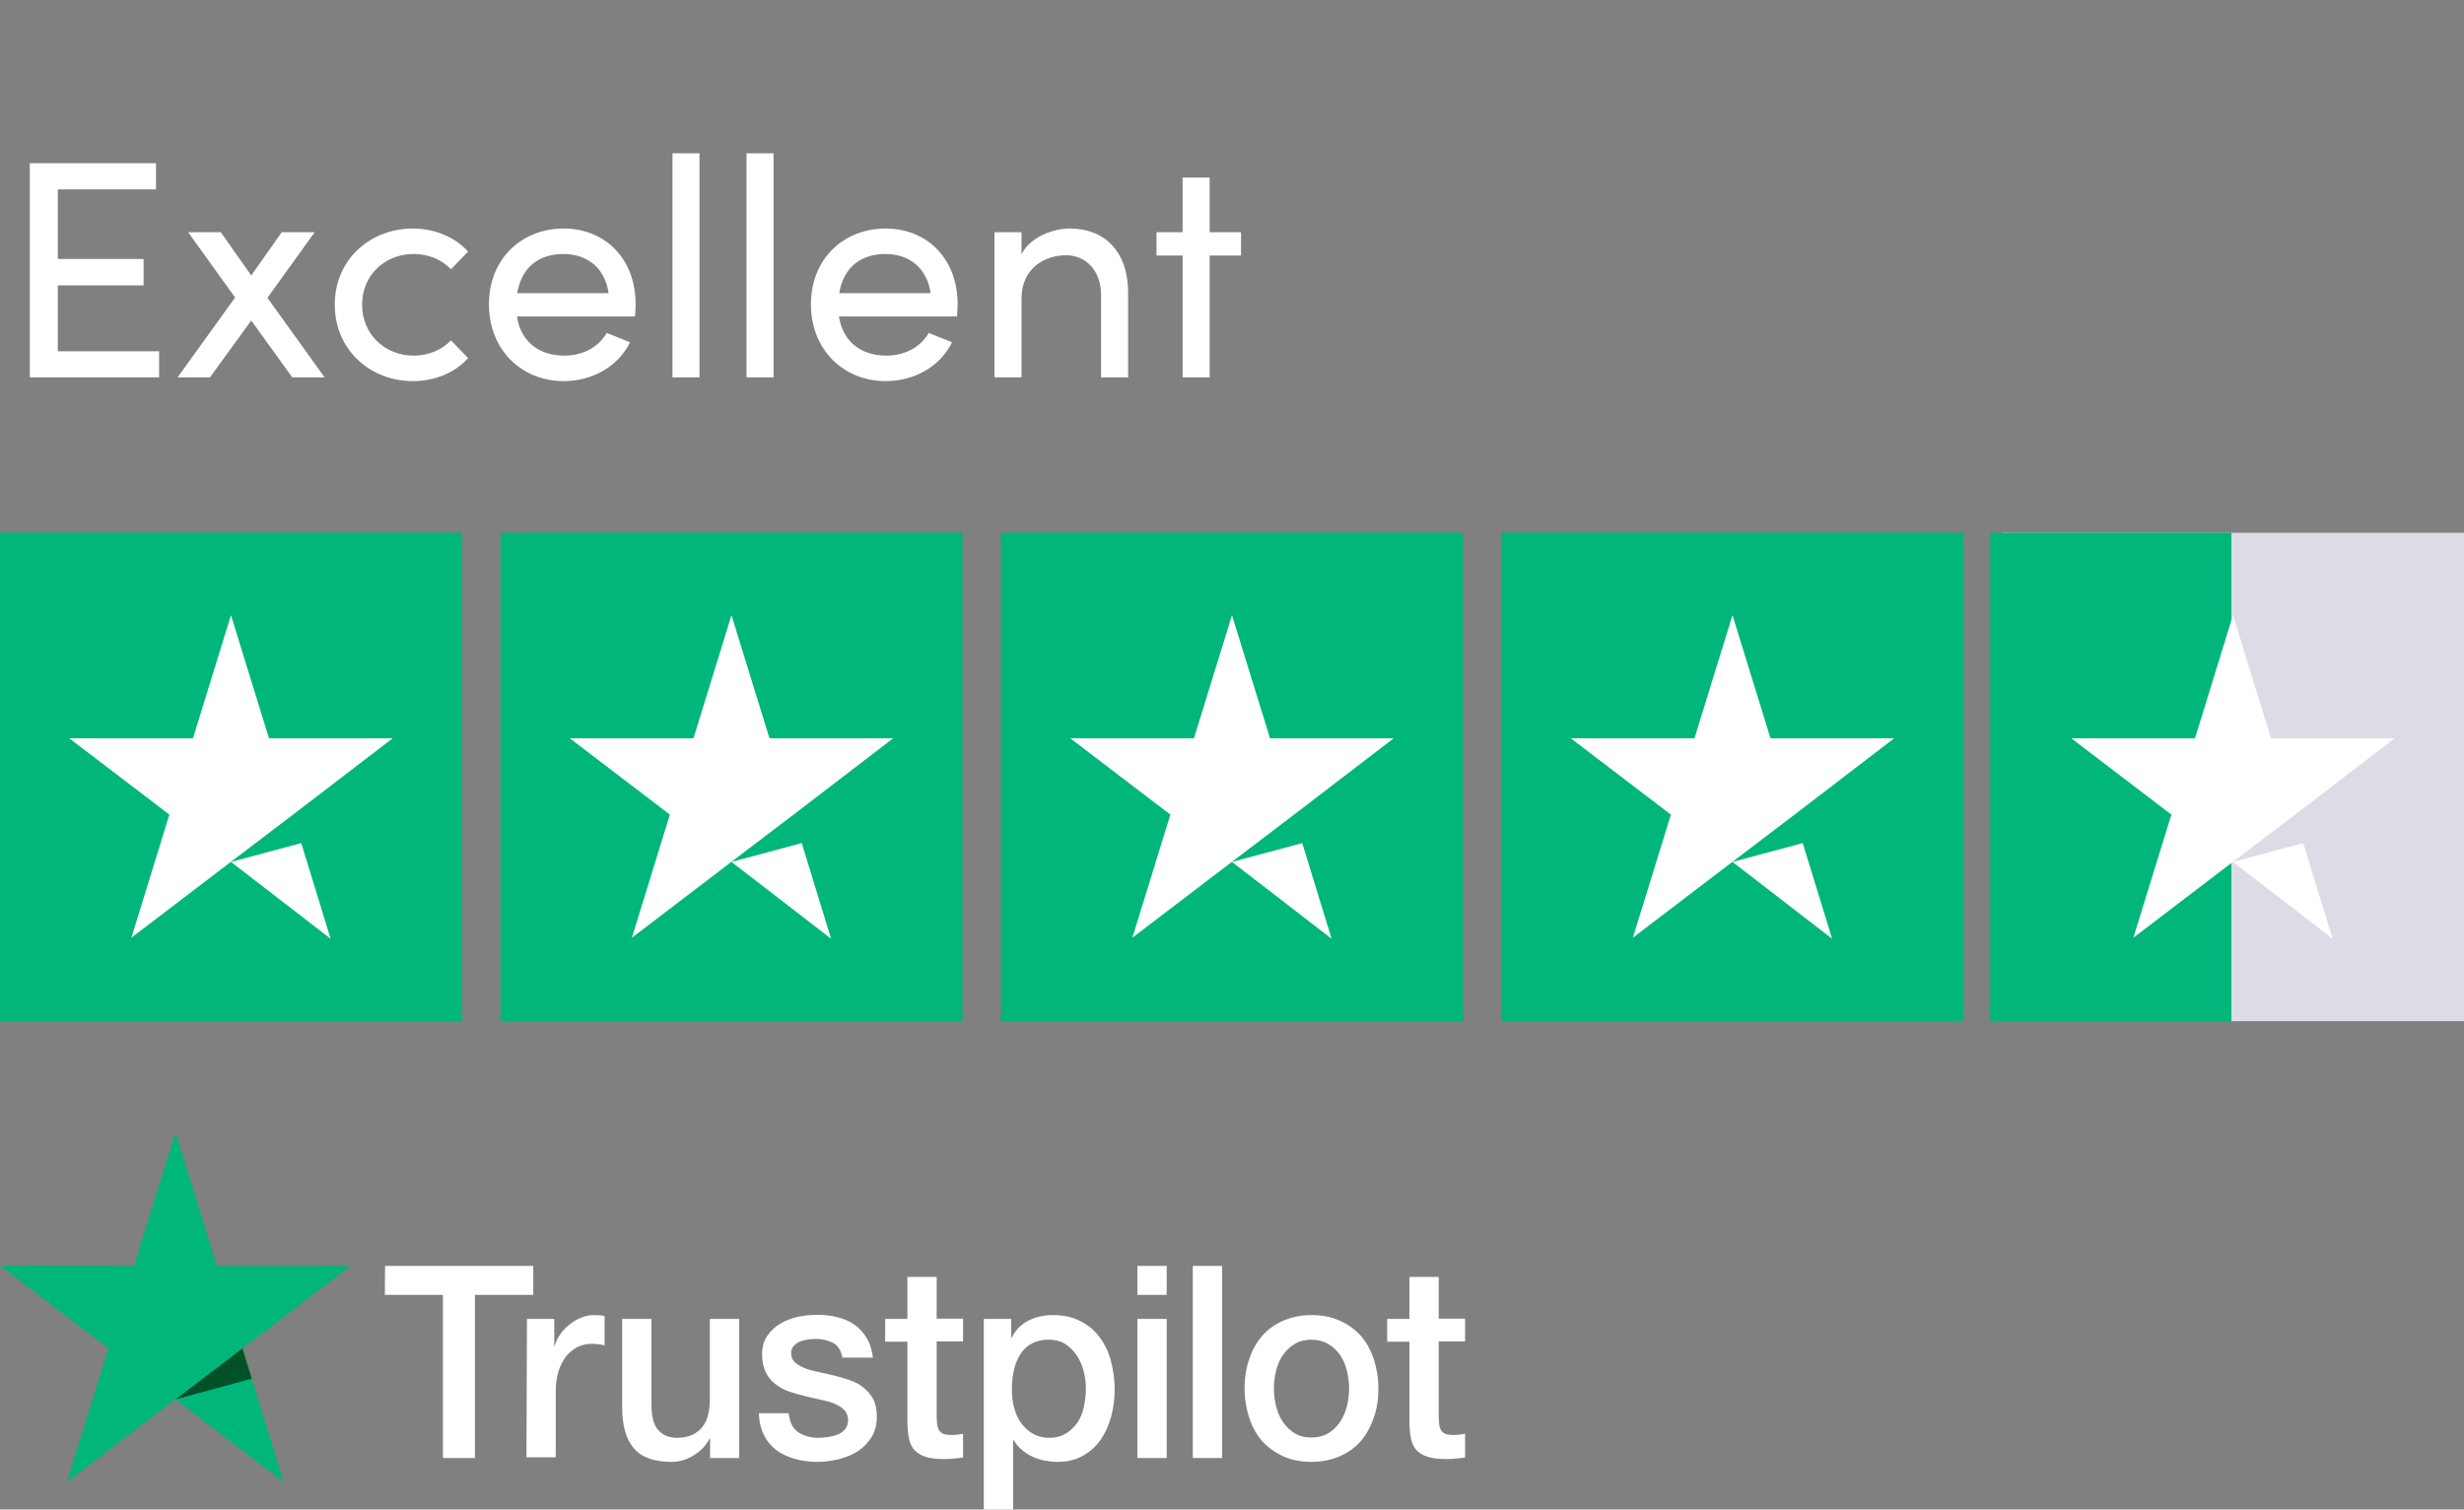
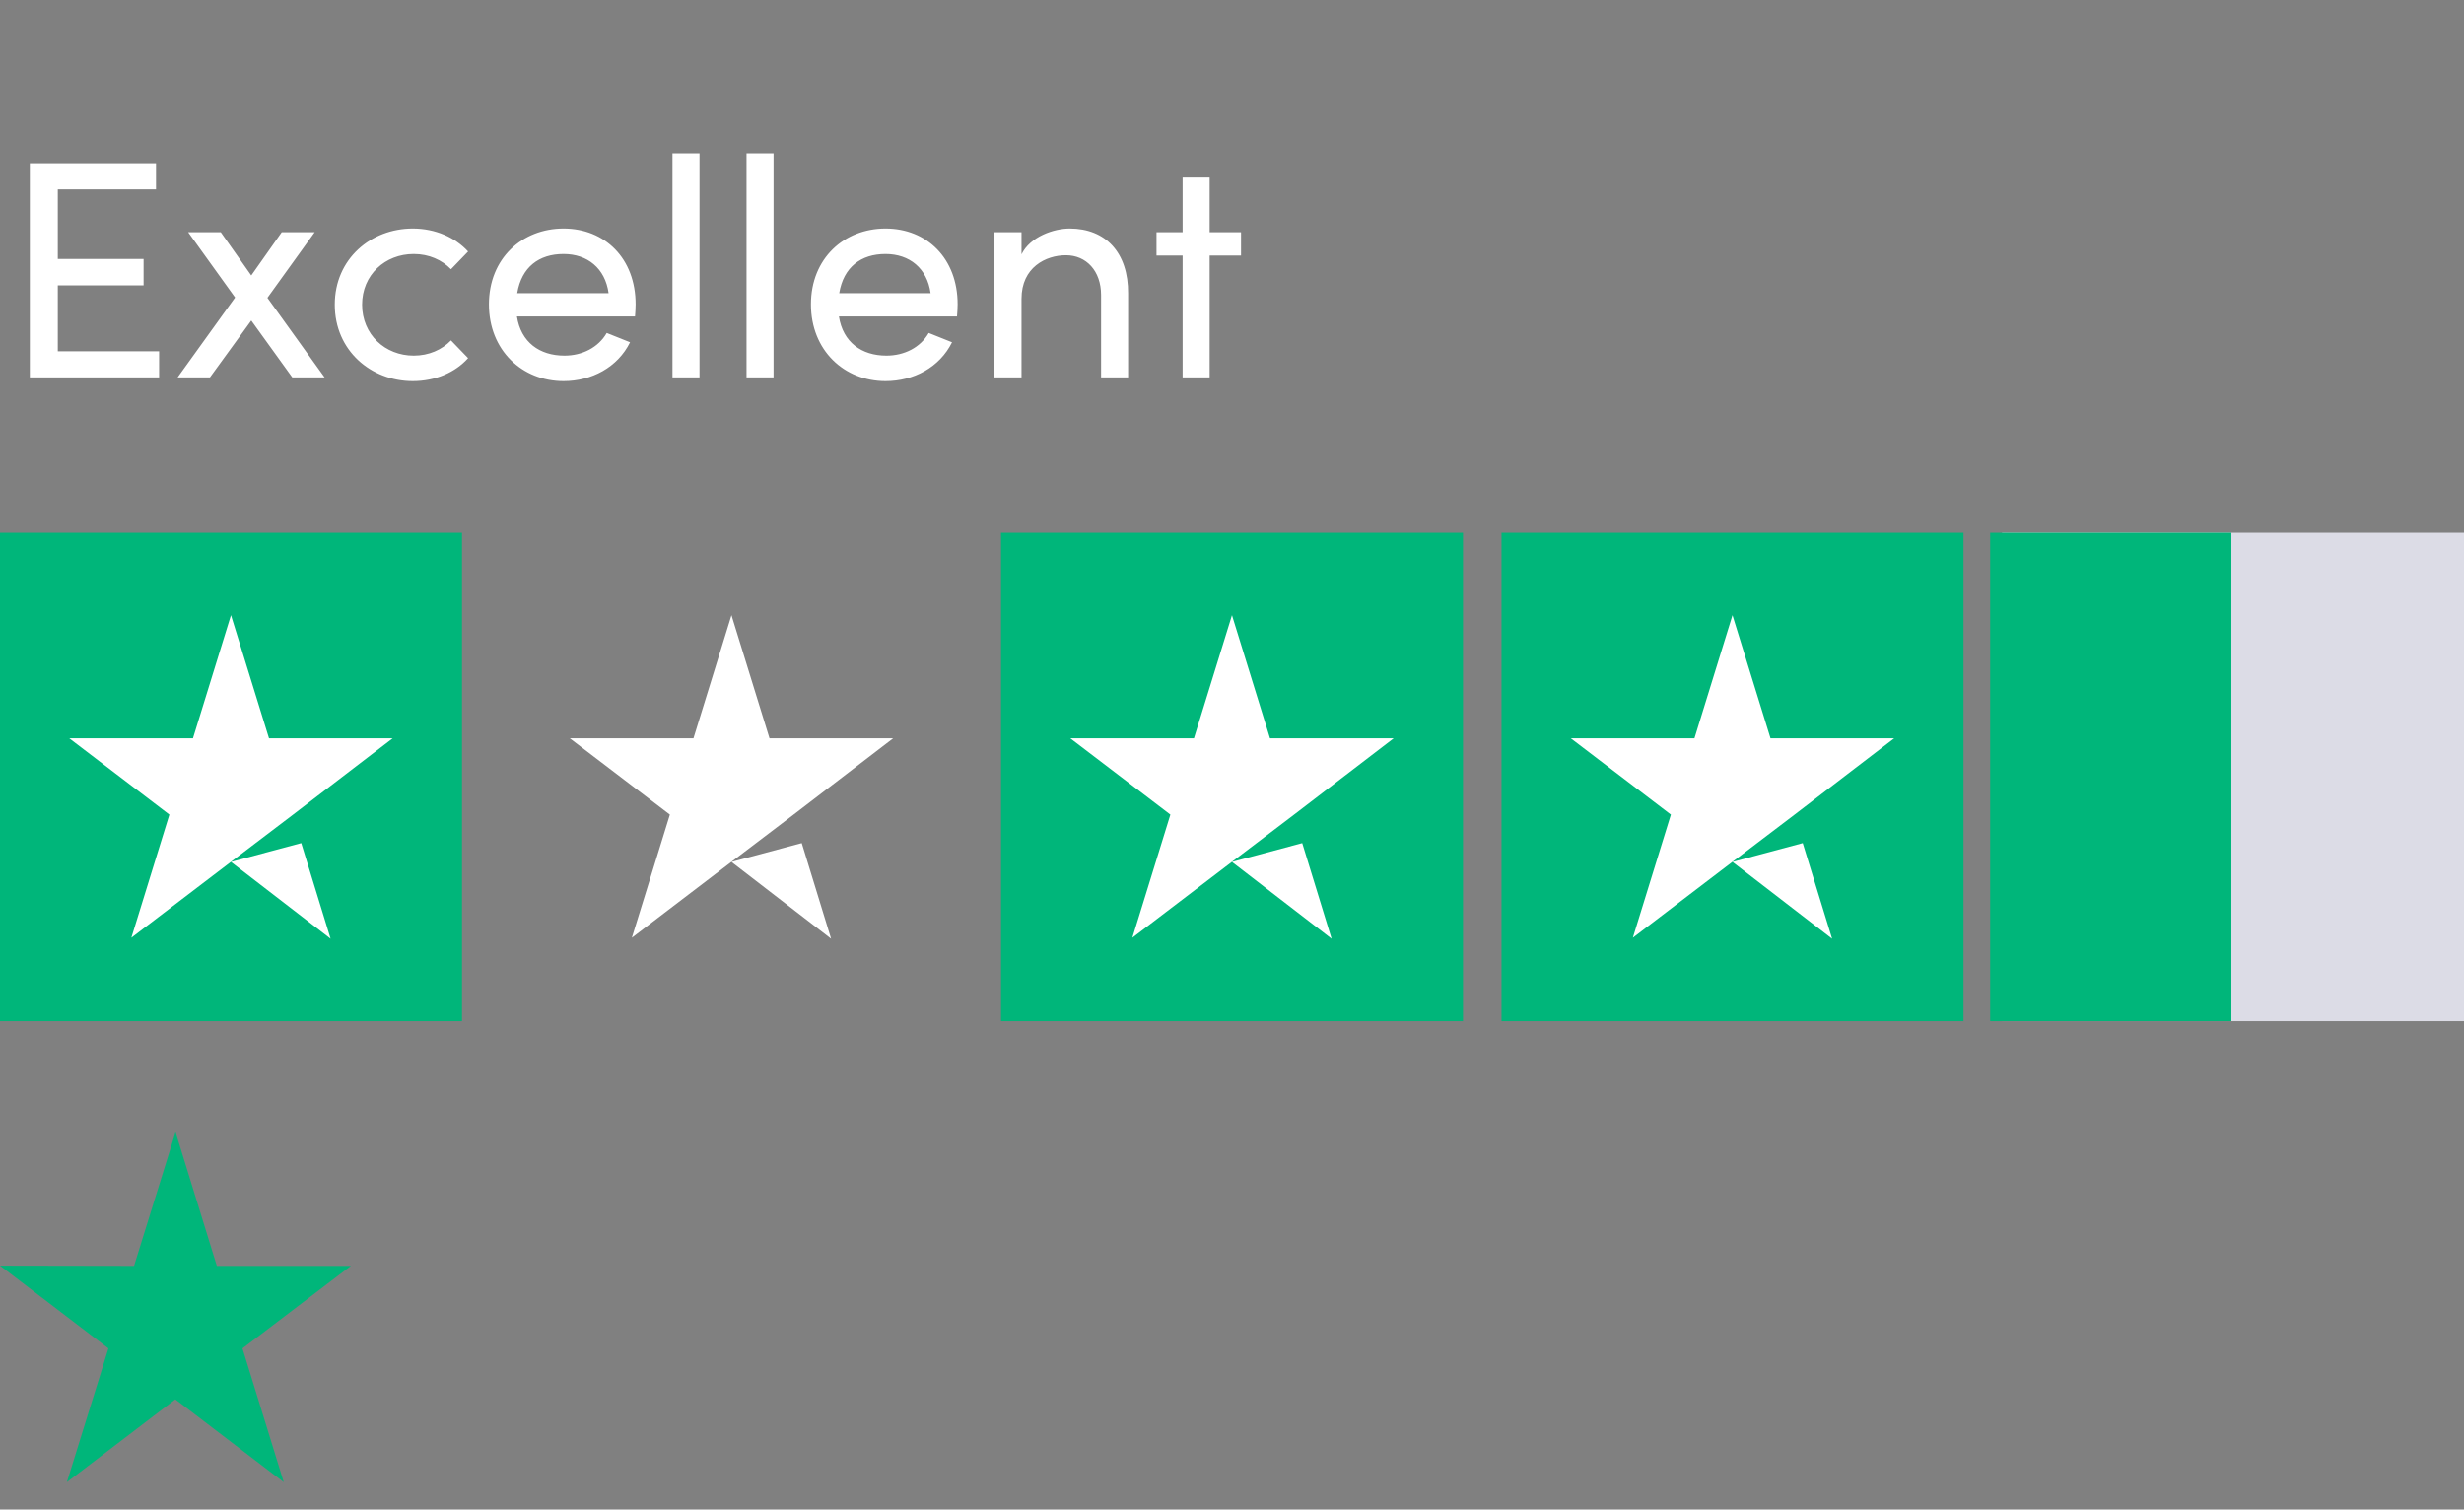
<svg xmlns="http://www.w3.org/2000/svg" width="111" height="68" viewBox="0 0 111 68" fill="none">
  <rect x="0" y="0" width="111" height="68" fill="#808080" stroke="none" />
  <path d="M2.604 15.824V12.856H6.468V11.666H2.604V8.53H7.028V7.354H1.344V17H7.168V15.824H2.604ZM14.623 17L12.047 13.416L14.175 10.462H12.691L11.319 12.408L9.947 10.462H8.477L10.591 13.402L8.001 17H9.457L11.319 14.438L13.167 17H14.623ZM18.595 17.168C19.616 17.168 20.512 16.776 21.087 16.132L20.317 15.334C19.91 15.754 19.323 16.02 18.637 16.02C17.349 16.02 16.312 15.068 16.312 13.724C16.312 12.38 17.349 11.442 18.637 11.442C19.323 11.442 19.91 11.708 20.317 12.128L21.087 11.33C20.512 10.7 19.616 10.294 18.595 10.294C16.718 10.294 15.081 11.652 15.081 13.724C15.081 15.796 16.718 17.168 18.595 17.168ZM28.634 13.71C28.634 11.638 27.248 10.294 25.387 10.294C23.524 10.294 22.026 11.638 22.026 13.71C22.026 15.782 23.524 17.168 25.387 17.168C26.646 17.168 27.823 16.552 28.383 15.418L27.332 14.998C26.954 15.656 26.227 16.02 25.428 16.02C24.308 16.02 23.468 15.418 23.287 14.256H28.607C28.62 14.074 28.634 13.892 28.634 13.71ZM23.3 13.206C23.497 12.03 24.28 11.442 25.387 11.442C26.465 11.442 27.262 12.086 27.416 13.206H23.3ZM30.294 17H31.512V6.906H30.294V17ZM33.63 17H34.848V6.906H33.63V17ZM43.14 13.71C43.14 11.638 41.754 10.294 39.892 10.294C38.03 10.294 36.532 11.638 36.532 13.71C36.532 15.782 38.03 17.168 39.892 17.168C41.152 17.168 42.328 16.552 42.888 15.418L41.838 14.998C41.46 15.656 40.732 16.02 39.934 16.02C38.814 16.02 37.974 15.418 37.792 14.256H43.112C43.126 14.074 43.14 13.892 43.14 13.71ZM37.806 13.206C38.002 12.03 38.786 11.442 39.892 11.442C40.97 11.442 41.768 12.086 41.922 13.206H37.806ZM48.188 10.294C47.474 10.294 46.41 10.658 46.018 11.456V10.462H44.8V17H46.018V13.458C46.018 12.044 47.11 11.498 48.02 11.498C48.93 11.498 49.602 12.198 49.602 13.29V17H50.82V13.22C50.834 11.386 49.812 10.294 48.188 10.294ZM55.907 10.462H54.493V7.998H53.275V10.462H52.099V11.512H53.275V17H54.493V11.512H55.907V10.462Z" fill="white" />
-   <path d="M20.812 24H0V46H20.812V24Z" fill="#00B67A" />
-   <path d="M43.359 24H22.547V46H43.359V24Z" fill="#00B67A" />
+   <path d="M20.812 24H0V46H20.812Z" fill="#00B67A" />
  <path d="M65.906 24H45.094V46H65.906V24Z" fill="#00B67A" />
  <path d="M88.453 24H67.641V46H88.453V24Z" fill="#00B67A" />
  <path d="M111 24H90.188V46H111V24Z" fill="#DCDCE6" />
  <path d="M100.521 24H89.654V46H100.521V24Z" fill="#00B67A" />
  <path d="M10.405 38.827L13.571 37.979L14.893 42.287L10.405 38.827ZM17.69 33.258H12.118L10.405 27.712L8.693 33.258H3.121L7.63 36.696L5.918 42.242L10.427 38.804L13.202 36.696L17.69 33.258Z" fill="white" />
  <path d="M32.952 38.827L36.118 37.979L37.44 42.287L32.952 38.827ZM40.237 33.258H34.665L32.952 27.712L31.24 33.258H25.668L30.177 36.696L28.465 42.242L32.974 38.804L35.749 36.696L40.237 33.258Z" fill="white" />
  <path d="M55.499 38.827L58.664 37.979L59.987 42.287L55.499 38.827ZM62.784 33.258H57.212L55.499 27.712L53.786 33.258H48.215L52.724 36.696L51.011 42.242L55.521 38.804L58.296 36.696L62.784 33.258Z" fill="white" />
  <path d="M78.046 38.827L81.211 37.979L82.534 42.287L78.046 38.827ZM85.331 33.258H79.759L78.046 27.712L76.333 33.258H70.762L75.271 36.696L73.558 42.242L78.068 38.804L80.843 36.696L85.331 33.258Z" fill="white" />
-   <path d="M100.593 38.827L103.758 37.979L105.081 42.287L100.593 38.827ZM107.877 33.258H102.306L100.593 27.712L98.88 33.258H93.309L97.818 36.696L96.105 42.242L100.615 38.804L103.39 36.696L107.877 33.258Z" fill="white" />
-   <path d="M17.347 57.024H24.024V58.329H21.395V65.68H19.954V58.329H17.336L17.347 57.024ZM23.738 59.413H24.97V60.625H24.992C25.036 60.452 25.113 60.291 25.223 60.129C25.333 59.967 25.465 59.817 25.63 59.69C25.784 59.552 25.96 59.448 26.158 59.367C26.345 59.286 26.543 59.24 26.741 59.24C26.895 59.24 27.005 59.252 27.06 59.252C27.115 59.263 27.181 59.275 27.236 59.275V60.602C27.148 60.579 27.049 60.568 26.95 60.556C26.851 60.544 26.763 60.533 26.664 60.533C26.444 60.533 26.235 60.579 26.037 60.671C25.839 60.764 25.674 60.902 25.52 61.075C25.377 61.26 25.256 61.479 25.168 61.745C25.08 62.01 25.036 62.322 25.036 62.668V65.646H23.716L23.738 59.413ZM33.286 65.68H31.988V64.803H31.966C31.801 65.126 31.559 65.369 31.24 65.565C30.921 65.761 30.591 65.853 30.261 65.853C29.48 65.853 28.908 65.657 28.556 65.242C28.204 64.838 28.028 64.215 28.028 63.395V59.413H29.348V63.257C29.348 63.811 29.447 64.203 29.656 64.422C29.854 64.653 30.14 64.769 30.503 64.769C30.778 64.769 31.009 64.722 31.196 64.63C31.383 64.538 31.537 64.422 31.647 64.272C31.768 64.122 31.845 63.938 31.9 63.73C31.955 63.522 31.977 63.291 31.977 63.049V59.413H33.297V65.68H33.286ZM35.53 63.672C35.574 64.076 35.717 64.353 35.97 64.526C36.223 64.688 36.531 64.769 36.883 64.769C37.004 64.769 37.147 64.757 37.301 64.734C37.455 64.711 37.609 64.676 37.741 64.618C37.884 64.561 37.994 64.48 38.082 64.365C38.17 64.249 38.214 64.111 38.203 63.938C38.192 63.764 38.137 63.614 38.016 63.499C37.895 63.383 37.752 63.303 37.576 63.222C37.4 63.153 37.191 63.095 36.96 63.049C36.729 63.003 36.498 62.945 36.256 62.887C36.014 62.83 35.772 62.76 35.541 62.679C35.31 62.599 35.112 62.495 34.925 62.345C34.749 62.206 34.595 62.033 34.496 61.814C34.386 61.595 34.331 61.341 34.331 61.018C34.331 60.671 34.408 60.394 34.573 60.164C34.727 59.933 34.936 59.748 35.178 59.61C35.42 59.471 35.695 59.367 35.992 59.309C36.289 59.252 36.575 59.229 36.839 59.229C37.147 59.229 37.444 59.263 37.719 59.333C37.994 59.402 38.258 59.506 38.478 59.667C38.709 59.817 38.896 60.025 39.039 60.267C39.193 60.51 39.281 60.81 39.325 61.156H37.95C37.884 60.821 37.741 60.602 37.521 60.487C37.29 60.371 37.037 60.314 36.74 60.314C36.652 60.314 36.531 60.325 36.41 60.337C36.278 60.36 36.168 60.383 36.047 60.429C35.937 60.475 35.838 60.544 35.761 60.625C35.684 60.706 35.64 60.821 35.64 60.96C35.64 61.133 35.695 61.26 35.805 61.364C35.915 61.468 36.058 61.548 36.245 61.629C36.421 61.699 36.63 61.756 36.861 61.802C37.092 61.849 37.334 61.906 37.576 61.964C37.818 62.022 38.049 62.091 38.28 62.172C38.511 62.252 38.72 62.356 38.896 62.506C39.072 62.645 39.226 62.818 39.336 63.026C39.446 63.233 39.501 63.499 39.501 63.799C39.501 64.168 39.424 64.48 39.259 64.745C39.094 64.999 38.885 65.219 38.632 65.38C38.379 65.542 38.082 65.657 37.774 65.738C37.455 65.807 37.147 65.853 36.839 65.853C36.465 65.853 36.113 65.807 35.794 65.715C35.475 65.623 35.189 65.484 34.958 65.311C34.727 65.126 34.54 64.907 34.408 64.63C34.276 64.365 34.199 64.041 34.188 63.66H35.519V63.672H35.53ZM39.875 59.413H40.876V57.521H42.196V59.402H43.384V60.429H42.196V63.776C42.196 63.926 42.207 64.041 42.218 64.157C42.229 64.261 42.262 64.353 42.295 64.422C42.339 64.492 42.405 64.549 42.482 64.584C42.57 64.618 42.68 64.641 42.834 64.641C42.922 64.641 43.021 64.641 43.109 64.63C43.197 64.618 43.296 64.607 43.384 64.584V65.657C43.241 65.68 43.098 65.692 42.955 65.703C42.812 65.726 42.68 65.726 42.526 65.726C42.174 65.726 41.899 65.692 41.69 65.623C41.481 65.553 41.316 65.449 41.195 65.322C41.074 65.184 40.997 65.022 40.953 64.826C40.909 64.63 40.887 64.388 40.876 64.134V60.441H39.875V59.39V59.413ZM44.308 59.413H45.551V60.267H45.573C45.76 59.898 46.013 59.644 46.343 59.483C46.673 59.321 47.025 59.24 47.421 59.24C47.894 59.24 48.301 59.321 48.653 59.506C49.005 59.679 49.291 59.91 49.522 60.221C49.753 60.521 49.929 60.879 50.039 61.283C50.149 61.687 50.215 62.126 50.215 62.576C50.215 63.003 50.16 63.407 50.061 63.799C49.951 64.191 49.797 64.549 49.588 64.849C49.379 65.149 49.115 65.392 48.785 65.576C48.455 65.761 48.081 65.853 47.641 65.853C47.454 65.853 47.256 65.83 47.069 65.796C46.882 65.761 46.695 65.703 46.519 65.623C46.343 65.542 46.178 65.438 46.035 65.311C45.881 65.184 45.76 65.034 45.661 64.872H45.639V68H44.319V59.413H44.308ZM48.917 62.553C48.917 62.276 48.884 61.999 48.807 61.733C48.741 61.468 48.631 61.237 48.488 61.029C48.345 60.821 48.169 60.66 47.971 60.533C47.762 60.406 47.52 60.348 47.256 60.348C46.706 60.348 46.288 60.544 46.002 60.948C45.727 61.352 45.584 61.895 45.584 62.564C45.584 62.887 45.617 63.176 45.694 63.441C45.771 63.707 45.87 63.938 46.024 64.134C46.167 64.33 46.343 64.48 46.552 64.595C46.761 64.711 46.992 64.769 47.267 64.769C47.575 64.769 47.817 64.699 48.026 64.572C48.235 64.445 48.4 64.272 48.543 64.076C48.675 63.868 48.774 63.637 48.829 63.372C48.884 63.095 48.917 62.83 48.917 62.553ZM51.238 57.024H52.558V58.329H51.238V57.024ZM51.238 59.413H52.558V65.68H51.238V59.413ZM53.735 57.024H55.055V65.68H53.735V57.024ZM59.081 65.853C58.608 65.853 58.179 65.772 57.805 65.599C57.431 65.426 57.123 65.207 56.859 64.918C56.606 64.63 56.408 64.272 56.276 63.868C56.144 63.464 56.067 63.014 56.067 62.541C56.067 62.068 56.133 61.629 56.276 61.225C56.408 60.821 56.606 60.475 56.859 60.175C57.112 59.887 57.431 59.656 57.805 59.494C58.179 59.333 58.608 59.24 59.081 59.24C59.554 59.24 59.983 59.321 60.357 59.494C60.731 59.656 61.039 59.887 61.303 60.175C61.556 60.464 61.754 60.821 61.886 61.225C62.018 61.629 62.095 62.068 62.095 62.541C62.095 63.026 62.029 63.464 61.886 63.868C61.743 64.272 61.556 64.618 61.303 64.918C61.05 65.207 60.731 65.438 60.357 65.599C59.983 65.761 59.565 65.853 59.081 65.853ZM59.081 64.757C59.367 64.757 59.631 64.688 59.84 64.561C60.06 64.434 60.225 64.261 60.368 64.053C60.511 63.845 60.61 63.603 60.676 63.349C60.742 63.084 60.775 62.818 60.775 62.541C60.775 62.276 60.742 62.01 60.676 61.745C60.61 61.479 60.511 61.248 60.368 61.041C60.225 60.833 60.049 60.671 59.84 60.544C59.62 60.417 59.367 60.348 59.081 60.348C58.795 60.348 58.531 60.417 58.322 60.544C58.102 60.671 57.937 60.844 57.794 61.041C57.651 61.248 57.552 61.479 57.486 61.745C57.42 62.01 57.387 62.276 57.387 62.541C57.387 62.818 57.42 63.084 57.486 63.349C57.552 63.614 57.651 63.845 57.794 64.053C57.937 64.261 58.113 64.434 58.322 64.561C58.542 64.699 58.795 64.757 59.081 64.757ZM62.491 59.413H63.492V57.521H64.812V59.402H66V60.429H64.812V63.776C64.812 63.926 64.823 64.041 64.834 64.157C64.845 64.261 64.878 64.353 64.911 64.422C64.955 64.492 65.021 64.549 65.098 64.584C65.186 64.618 65.296 64.641 65.45 64.641C65.538 64.641 65.637 64.641 65.725 64.63C65.813 64.618 65.912 64.607 66 64.584V65.657C65.857 65.68 65.714 65.692 65.571 65.703C65.428 65.726 65.296 65.726 65.142 65.726C64.79 65.726 64.515 65.692 64.306 65.623C64.097 65.553 63.932 65.449 63.811 65.322C63.69 65.184 63.613 65.022 63.569 64.826C63.525 64.63 63.503 64.388 63.492 64.134V60.441H62.491V59.39V59.413Z" fill="white" />
  <path d="M15.807 57.024H9.768L7.909 51L6.039 57.024L0 57.013L4.884 60.741L3.014 66.765L7.898 63.037L12.782 66.765L10.923 60.741L15.807 57.024Z" fill="#00B67A" />
-   <path d="M11.34 62.103L10.922 60.741L7.908 63.037L11.34 62.103Z" fill="#005128" />
</svg>